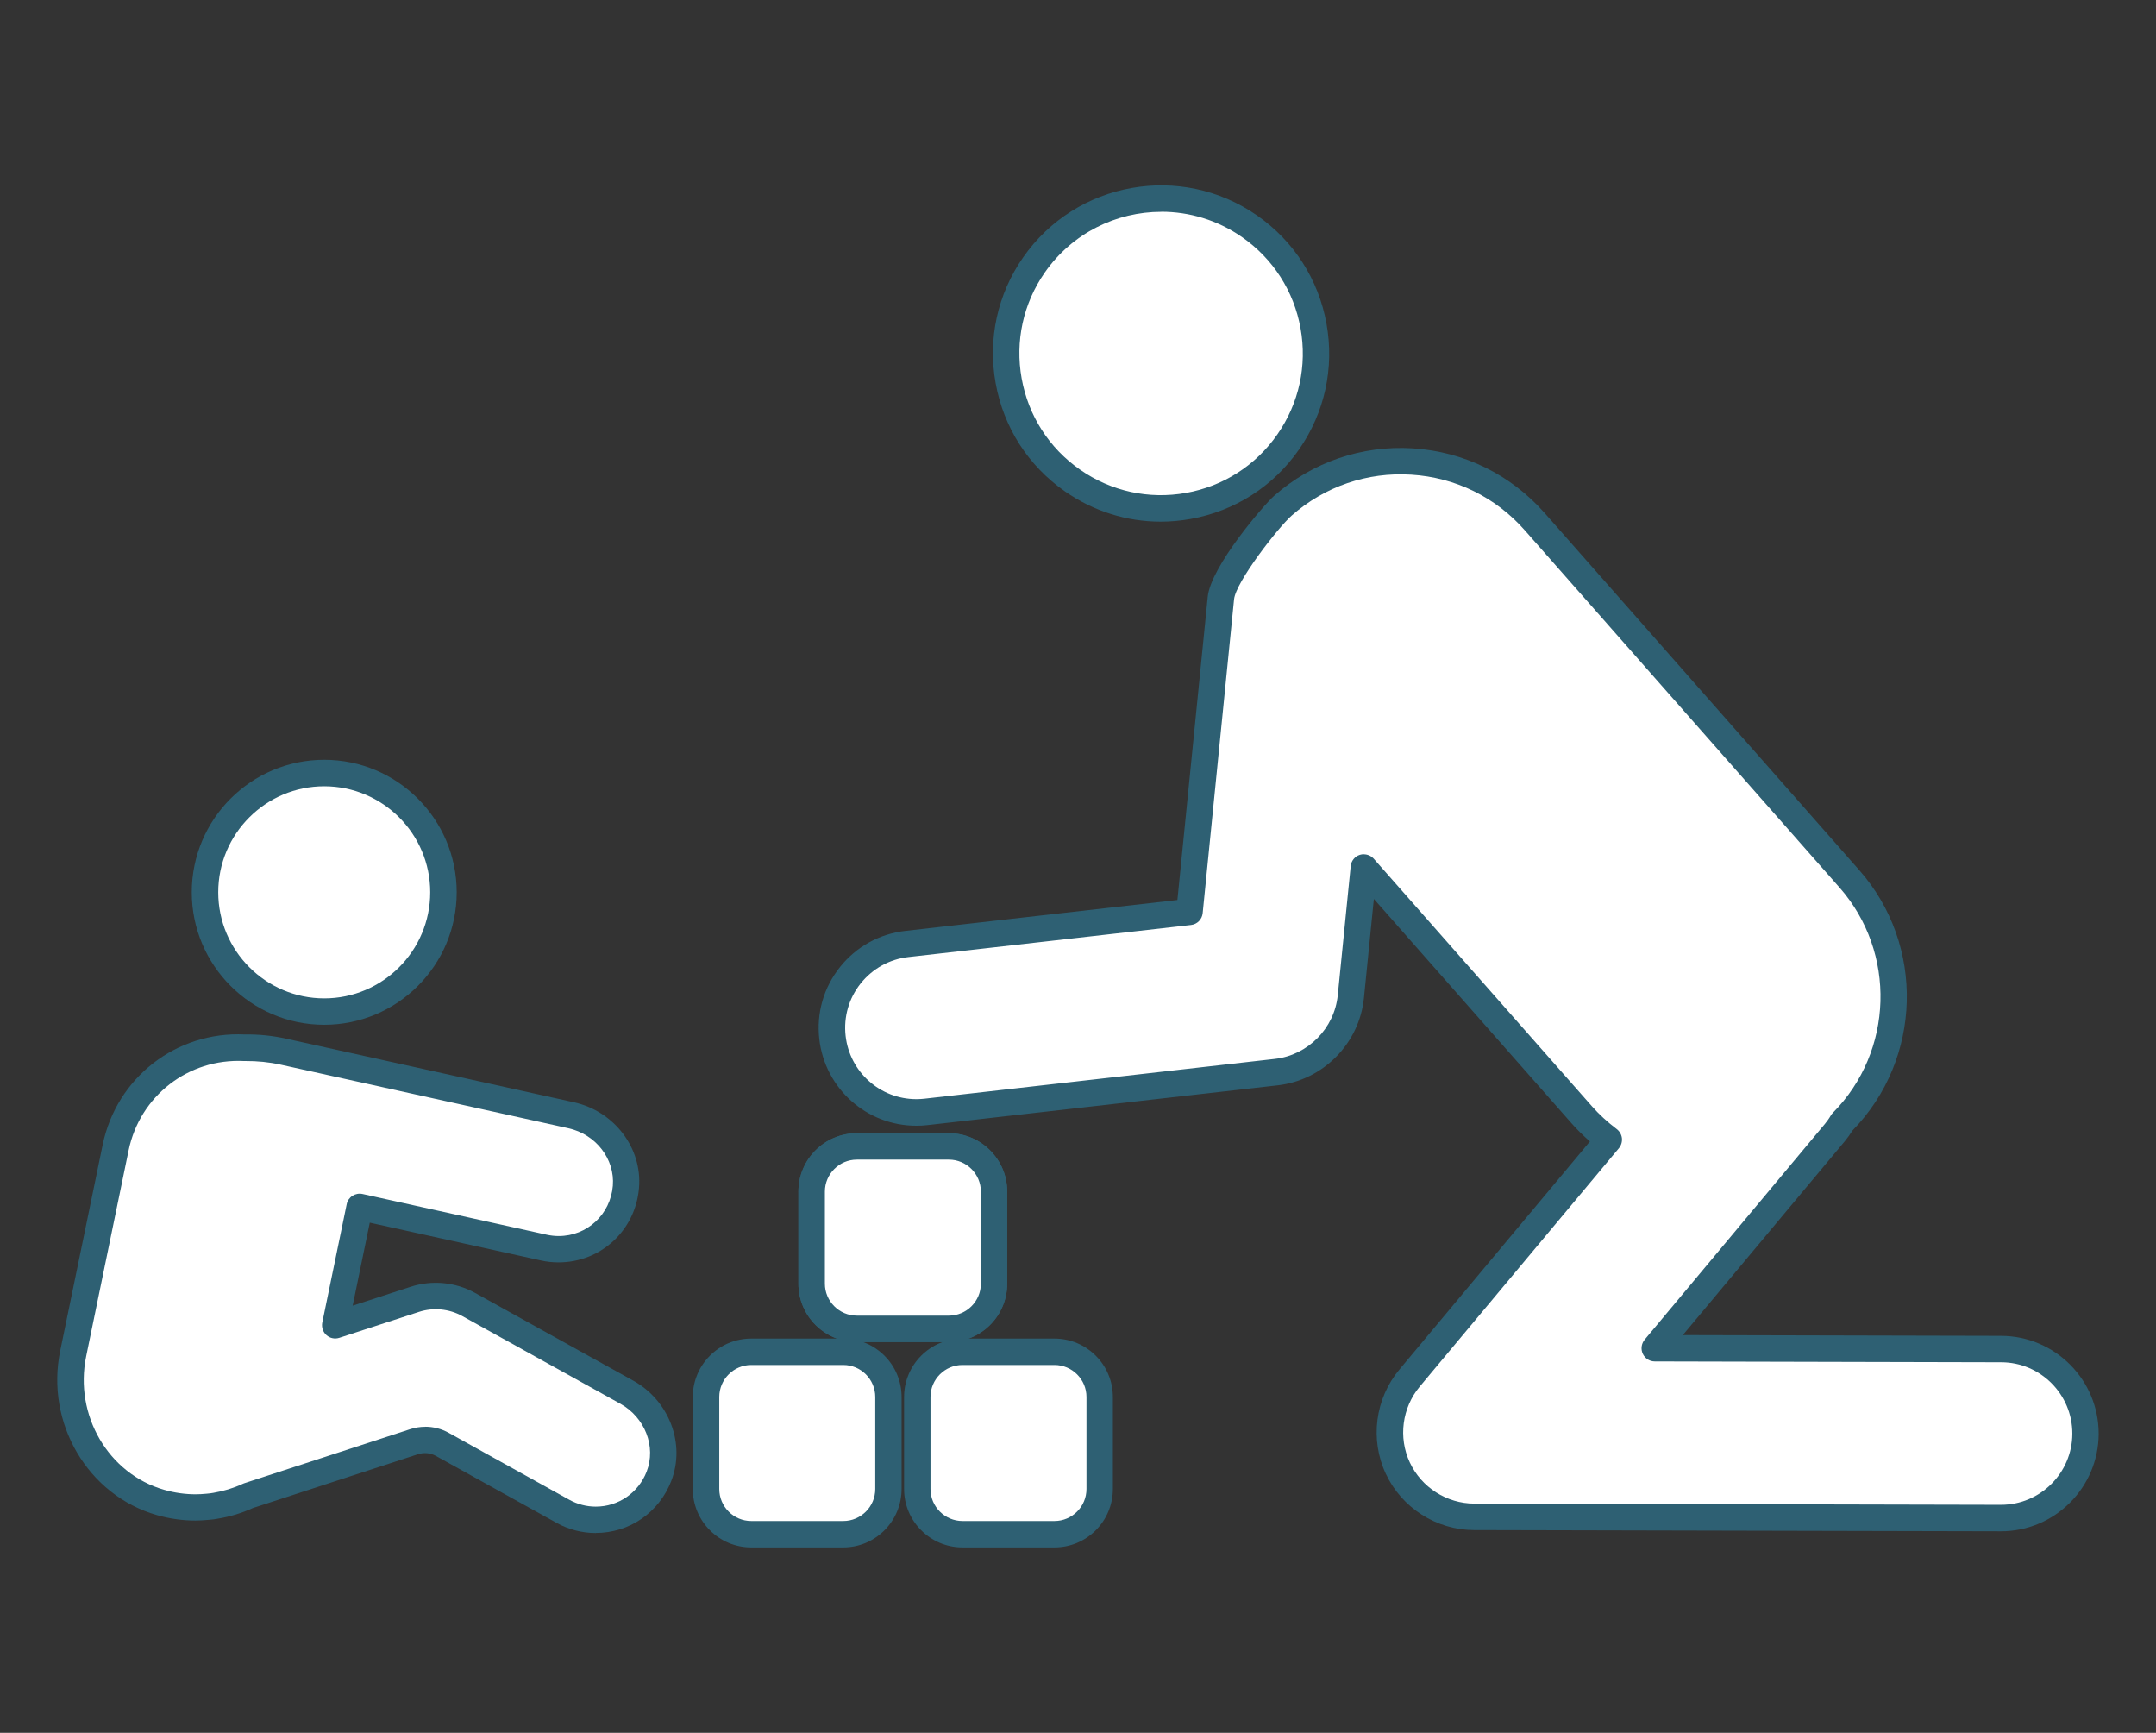
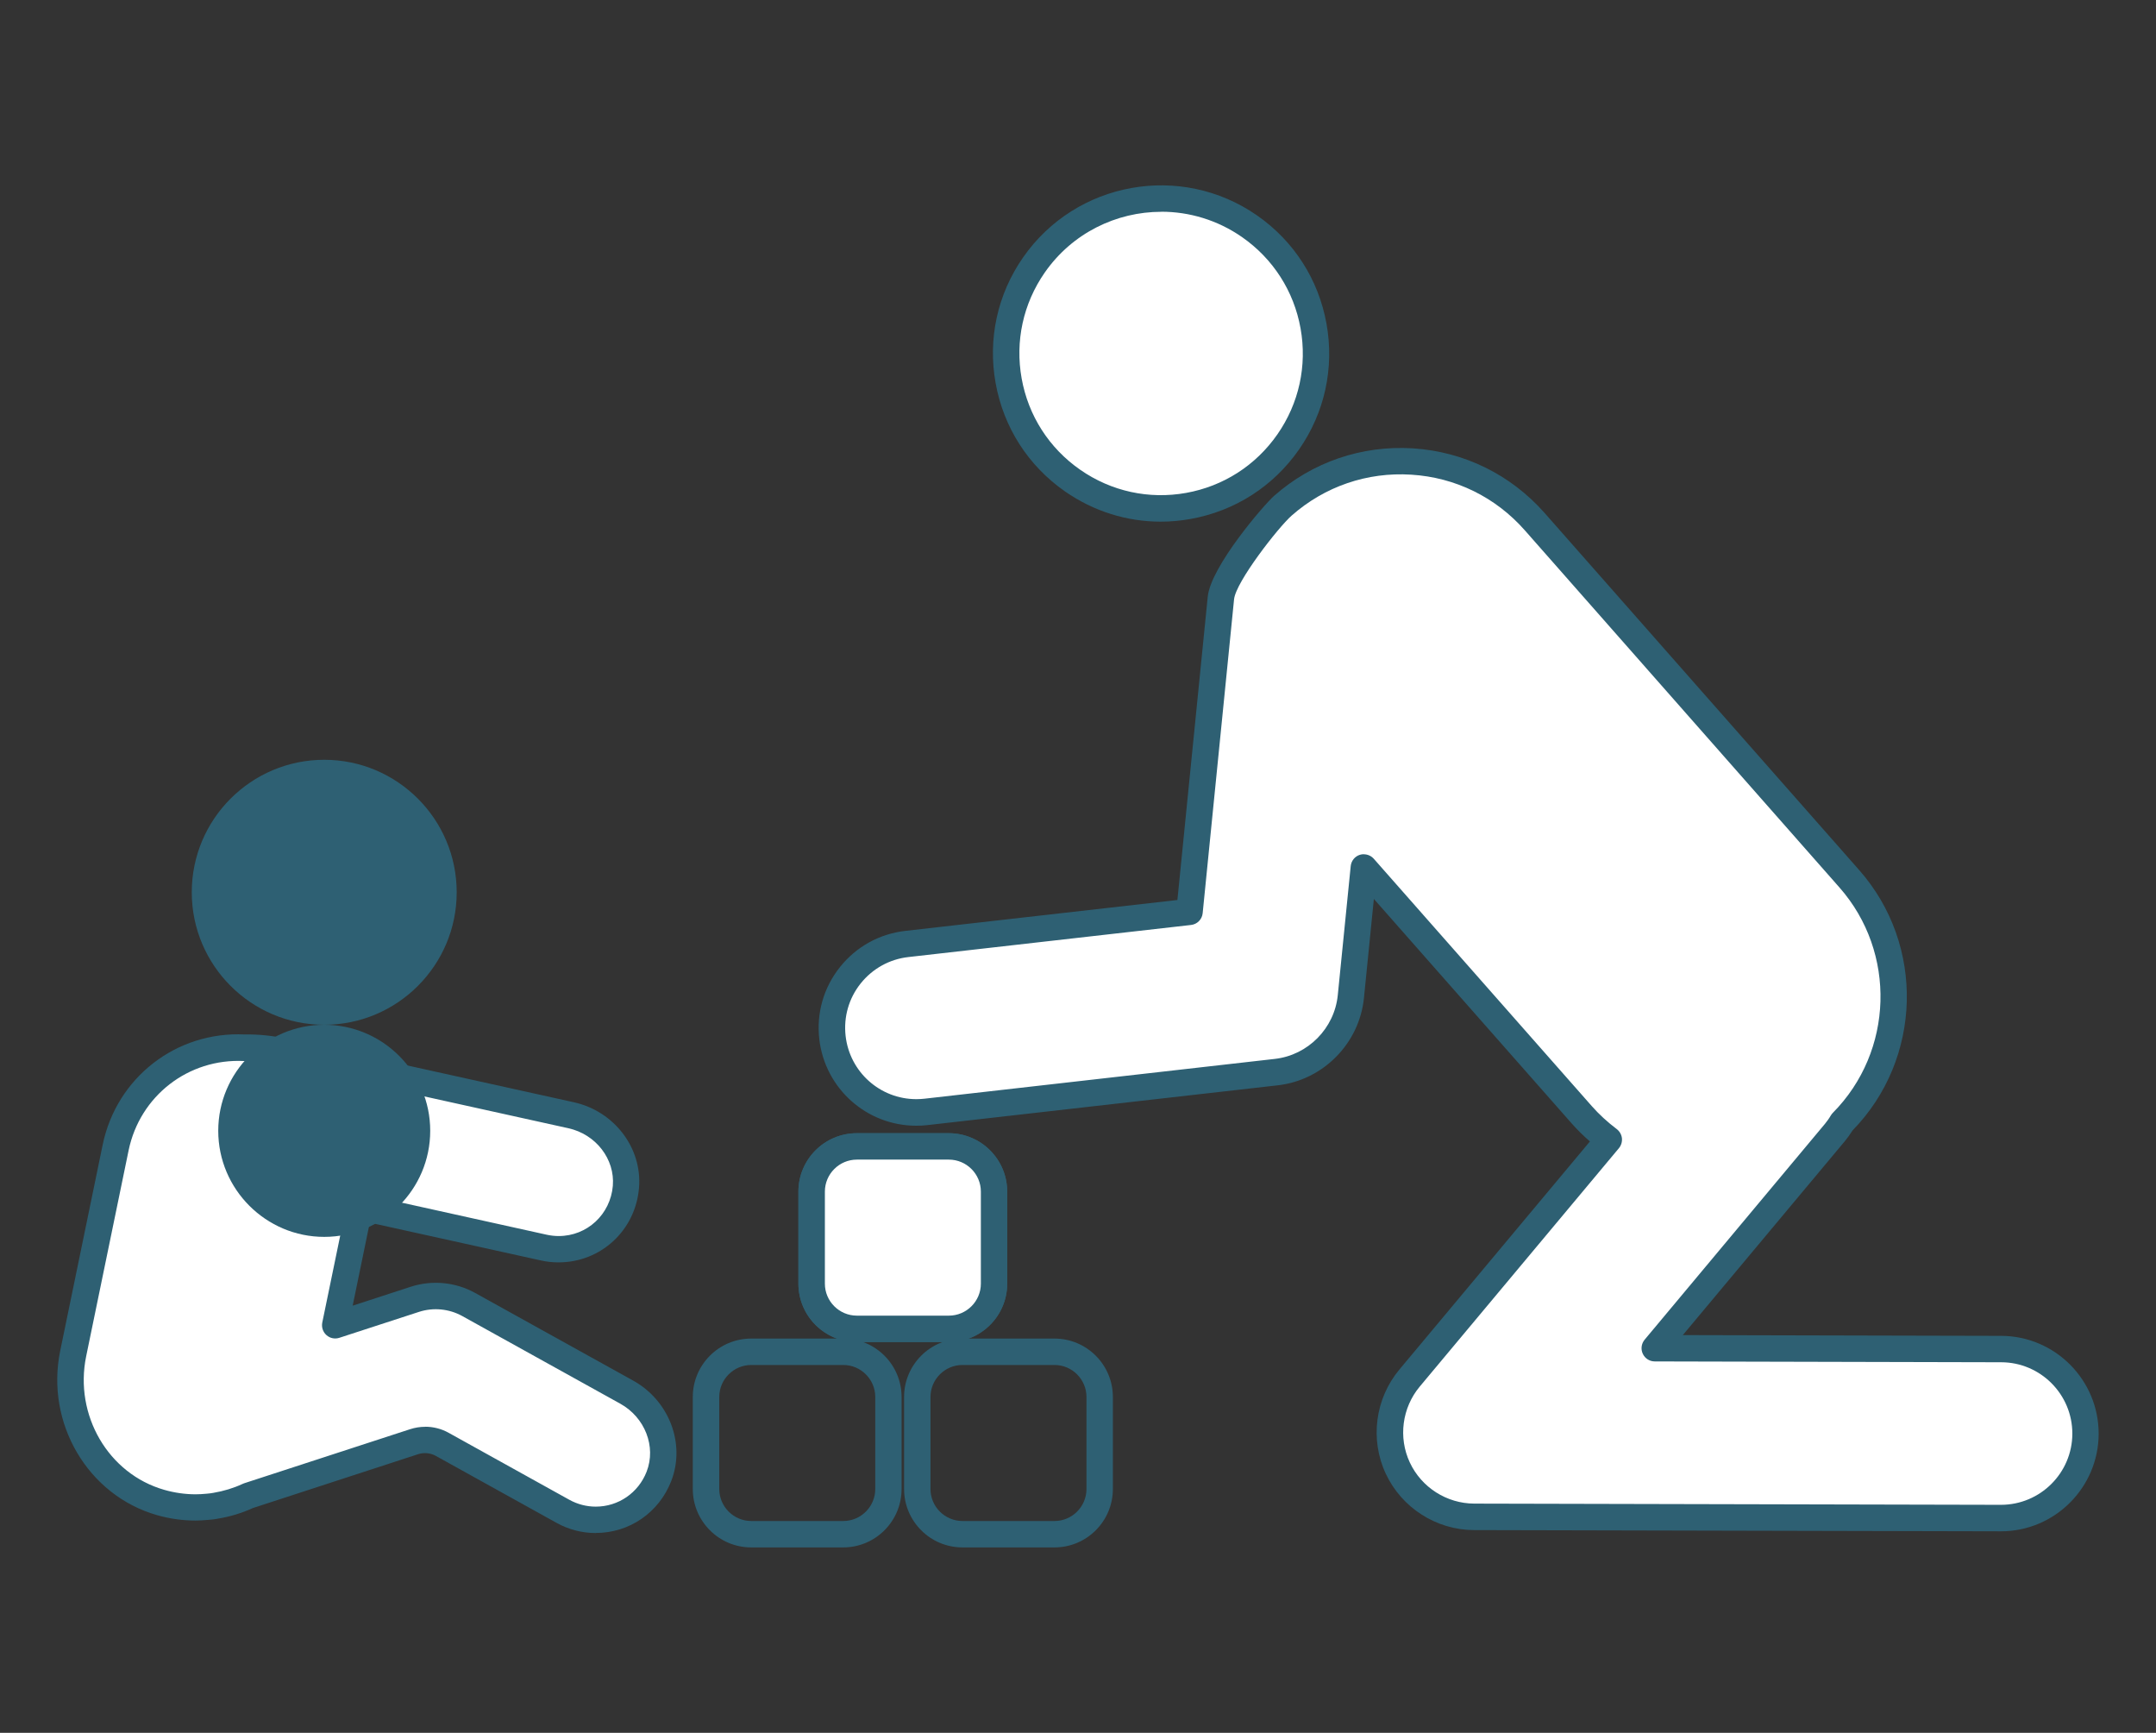
<svg xmlns="http://www.w3.org/2000/svg" id="Layer_1" viewBox="0 0 285 229">
  <rect x="0" y="0" width="285" height="229" fill="#333333" stroke="none" />
  <defs>
    <style>.cls-1{fill:#2e6073;}.cls-1,.cls-2{stroke-width:0px;}.cls-2{fill:#fff;}</style>
  </defs>
  <circle class="cls-2" cx="153.48" cy="46.71" r="20.47" transform="translate(81.96 190.32) rotate(-80.45)" />
  <path class="cls-1" d="M153.44,68.94c-4.5,0-8.88-1.37-12.65-3.99-4.87-3.39-8.13-8.47-9.18-14.32-1.05-5.84.24-11.74,3.63-16.61,7-10.06,20.87-12.55,30.93-5.55,4.87,3.39,8.13,8.47,9.18,14.32,1.05,5.84-.24,11.74-3.63,16.61-3.39,4.87-8.47,8.13-14.32,9.18-1.32.24-2.65.36-3.97.36ZM153.51,27.99c-5.93,0-11.76,2.8-15.4,8.02-2.86,4.11-3.94,9.08-3.06,14,.88,4.92,3.63,9.21,7.74,12.07,4.11,2.86,9.08,3.94,14,3.06,4.92-.88,9.21-3.63,12.07-7.74,2.86-4.11,3.94-9.08,3.06-14-.88-4.92-3.63-9.21-7.74-12.07-3.25-2.26-6.98-3.35-10.67-3.35Z" />
  <path class="cls-2" d="M264.54,178.29l-45.8-.11,23.84-28.53c.36-.43.66-.88.94-1.33,8.66-8.73,9.21-22.8.95-32.16l-41.6-47.21c-8.61-9.77-23.51-10.71-33.28-2.1-1.54,1.36-7.87,9.03-8.19,12.19l-4.15,41.48-37.36,4.24c-6.13.7-10.53,6.23-9.84,12.36.65,5.7,5.48,9.91,11.08,9.91.42,0,.85-.02,1.27-.07l46.32-5.26c5.23-.59,9.33-4.75,9.85-9.99l1.71-17.06,28.8,32.68c1.09,1.24,2.29,2.32,3.57,3.28l-26.34,31.52c-2.78,3.32-3.38,7.95-1.55,11.88,1.83,3.93,5.77,6.44,10.1,6.45l69.62.16h.03c6.16,0,11.15-4.98,11.17-11.14.01-6.17-4.97-11.18-11.14-11.19Z" />
  <path class="cls-1" d="M264.51,202.37l-69.65-.16c-4.99-.01-9.57-2.94-11.68-7.46-2.11-4.52-1.4-9.91,1.79-13.74l25.2-30.16c-.86-.75-1.67-1.54-2.4-2.37l-26.16-29.68-1.31,13.08c-.6,6.01-5.39,10.87-11.39,11.55l-46.32,5.26c-.49.06-.98.08-1.47.08-6.57,0-12.08-4.93-12.82-11.46-.39-3.43.58-6.8,2.73-9.5,2.15-2.7,5.22-4.4,8.65-4.79l35.96-4.08,4.01-40.08c.4-4,7.44-12.16,8.77-13.33,5.07-4.47,11.59-6.7,18.34-6.28,6.75.43,12.93,3.46,17.41,8.53l41.6,47.21c8.73,9.9,8.32,24.97-.88,34.4-.33.52-.65.96-.98,1.37l-21.46,25.68,42.08.1h0c7.12.02,12.9,5.82,12.89,12.95-.02,7.1-5.81,12.88-12.91,12.88ZM180.29,112.9c.49,0,.97.21,1.31.59l28.81,32.68c.96,1.09,2.07,2.11,3.3,3.04.38.29.63.72.69,1.2.05.48-.09.95-.39,1.32l-26.34,31.52c-2.33,2.79-2.85,6.73-1.31,10.02,1.54,3.3,4.88,5.43,8.52,5.44l69.62.16c5.21,0,9.43-4.22,9.44-9.4.01-5.2-4.21-9.43-9.4-9.44l-45.8-.11c-.68,0-1.29-.39-1.58-1.01-.29-.61-.19-1.34.24-1.86l23.84-28.53c.26-.32.52-.67.79-1.13.07-.11.15-.22.25-.32,8.05-8.12,8.44-21.2.88-29.78l-41.6-47.21c-3.86-4.38-9.18-6.99-15.01-7.35-5.82-.37-11.43,1.55-15.81,5.41-1.78,1.57-7.38,8.76-7.61,11.06l-4.15,41.48c-.08.82-.72,1.47-1.54,1.56l-37.36,4.24c-2.5.28-4.74,1.53-6.31,3.49-1.57,1.97-2.27,4.43-1.99,6.93.54,4.77,4.56,8.36,9.35,8.36.36,0,.72-.02,1.08-.06l46.32-5.26c4.38-.5,7.87-4.04,8.31-8.42l1.71-17.06c.07-.69.54-1.28,1.2-1.49.18-.06.36-.08.54-.08Z" />
  <rect class="cls-2" x="107.29" y="151.51" width="24.11" height="24.11" rx="6.31" ry="6.31" />
  <path class="cls-1" d="M125.42,177.36h-12.16c-4.26,0-7.72-3.46-7.72-7.72v-12.16c0-4.26,3.46-7.72,7.72-7.72h12.16c4.26,0,7.72,3.46,7.72,7.72v12.16c0,4.26-3.46,7.72-7.72,7.72ZM113.27,153.25c-2.33,0-4.23,1.9-4.23,4.23v12.16c0,2.33,1.9,4.23,4.23,4.23h12.16c2.33,0,4.23-1.9,4.23-4.23v-12.16c0-2.33-1.9-4.23-4.23-4.23h-12.16Z" />
-   <rect class="cls-2" x="93.33" y="178.65" width="24.11" height="24.11" rx="6.31" ry="6.31" />
  <path class="cls-1" d="M111.46,204.5h-12.16c-4.26,0-7.72-3.46-7.72-7.72v-12.16c0-4.26,3.46-7.72,7.72-7.72h12.16c4.26,0,7.72,3.46,7.72,7.72v12.16c0,4.26-3.46,7.72-7.72,7.72ZM99.31,180.39c-2.33,0-4.23,1.9-4.23,4.23v12.16c0,2.33,1.9,4.23,4.23,4.23h12.16c2.33,0,4.23-1.9,4.23-4.23v-12.16c0-2.33-1.9-4.23-4.23-4.23h-12.16Z" />
-   <rect class="cls-2" x="121.25" y="178.65" width="24.11" height="24.11" rx="6.31" ry="6.31" />
  <path class="cls-1" d="M139.39,204.5h-12.16c-4.26,0-7.72-3.46-7.72-7.72v-12.16c0-4.26,3.46-7.72,7.72-7.72h12.16c4.26,0,7.72,3.46,7.72,7.72v12.16c0,4.26-3.46,7.72-7.72,7.72ZM127.23,180.39c-2.33,0-4.23,1.9-4.23,4.23v12.16c0,2.33,1.9,4.23,4.23,4.23h12.16c2.33,0,4.23-1.9,4.23-4.23v-12.16c0-2.33-1.9-4.23-4.23-4.23h-12.16Z" />
  <rect class="cls-2" x="107.29" y="151.51" width="24.11" height="24.11" rx="6.31" ry="6.31" />
  <path class="cls-1" d="M125.42,177.36h-12.16c-4.26,0-7.72-3.46-7.72-7.72v-12.16c0-4.26,3.46-7.72,7.72-7.72h12.16c4.26,0,7.72,3.46,7.72,7.72v12.16c0,4.26-3.46,7.72-7.72,7.72ZM113.27,153.25c-2.33,0-4.23,1.9-4.23,4.23v12.16c0,2.33,1.9,4.23,4.23,4.23h12.16c2.33,0,4.23-1.9,4.23-4.23v-12.16c0-2.33-1.9-4.23-4.23-4.23h-12.16Z" />
  <path class="cls-2" d="M82.84,183.98l-20.9-11.59c-2.17-1.2-4.74-1.45-7.1-.68l-10.54,3.43,3.23-15.65,24.37,5.39c.65.14,1.3.21,1.94.21,4.49,0,8.5-3.41,8.9-8.25.37-4.49-2.85-8.49-7.25-9.46l-38.02-8.4c-1.66-.37-3.36-.54-5.07-.52h-.08c-8.02-.39-15.36,5.09-17.03,13.2l-5.61,27.21c-1.76,8.55,3.15,17.28,11.55,19.68,1.55.44,3.1.66,4.63.66.55,0,1.1-.04,1.65-.09.34-.03.68-.07,1.02-.13,1.49-.24,2.92-.69,4.27-1.31l21.95-7.15c1.24-.4,2.6-.27,3.74.36l15.95,8.85c1.37.76,2.86,1.12,4.32,1.12,3.53,0,6.94-2.09,8.35-5.75,1.63-4.19-.32-8.94-4.26-11.12Z" />
  <path class="cls-1" d="M78.75,202.6c-1.8,0-3.59-.46-5.17-1.34l-15.96-8.85c-.72-.4-1.57-.48-2.35-.23l-21.85,7.12c-1.47.67-3.02,1.14-4.62,1.4-.34.07-.75.12-1.17.15-.62.06-1.21.1-1.78.1-1.71,0-3.43-.24-5.11-.72-9.13-2.62-14.75-12.15-12.78-21.72l5.61-27.21c1.83-8.88,9.72-15.02,18.77-14.59h.03c1.84-.03,3.67.16,5.47.56l38.02,8.4c5.34,1.18,9.05,6.04,8.61,11.31-.46,5.62-5.04,9.85-10.64,9.85-.77,0-1.55-.08-2.31-.25l-22.64-5-2.26,10.97,7.68-2.5c2.81-.91,5.9-.62,8.49.81l20.9,11.59h0c4.78,2.65,6.95,8.36,5.04,13.28-1.62,4.17-5.53,6.86-9.98,6.86ZM56.19,188.55c1.09,0,2.17.27,3.13.81l15.95,8.85c1.07.59,2.27.9,3.48.9,2.99,0,5.64-1.82,6.73-4.63,1.28-3.3-.22-7.16-3.48-8.97l-20.9-11.59c-1.74-.96-3.82-1.16-5.71-.55l-10.54,3.43c-.59.19-1.24.06-1.7-.36-.46-.41-.67-1.04-.55-1.65l3.23-15.65c.09-.46.37-.86.76-1.11.39-.25.87-.34,1.33-.24l24.37,5.39c.52.11,1.04.17,1.56.17,3.77,0,6.84-2.86,7.16-6.64.29-3.53-2.24-6.81-5.89-7.61l-38.02-8.4c-1.53-.34-3.1-.49-4.67-.48h-.08s-.07,0-.11,0c-7.35-.36-13.75,4.61-15.24,11.81l-5.61,27.21c-1.6,7.78,2.93,15.54,10.32,17.65,1.36.39,2.76.59,4.15.59.45,0,.93-.03,1.47-.08.33-.03.6-.06.86-.11,1.37-.23,2.66-.62,3.87-1.18.06-.03.13-.05.19-.08l21.95-7.15c.65-.21,1.32-.32,1.99-.32Z" />
  <circle class="cls-2" cx="42.86" cy="117.92" r="15.76" transform="translate(-70.83 64.84) rotate(-45)" />
-   <path class="cls-1" d="M42.86,135.43c-9.65,0-17.51-7.85-17.51-17.51s7.85-17.51,17.51-17.51,17.51,7.85,17.51,17.51-7.85,17.51-17.51,17.51ZM42.86,103.91c-7.73,0-14.01,6.29-14.01,14.01s6.29,14.02,14.01,14.02,14.01-6.29,14.01-14.02-6.29-14.01-14.01-14.01Z" />
+   <path class="cls-1" d="M42.86,135.43c-9.65,0-17.51-7.85-17.51-17.51s7.85-17.51,17.51-17.51,17.51,7.85,17.51,17.51-7.85,17.51-17.51,17.51Zc-7.73,0-14.01,6.29-14.01,14.01s6.29,14.02,14.01,14.02,14.01-6.29,14.01-14.02-6.29-14.01-14.01-14.01Z" />
</svg>